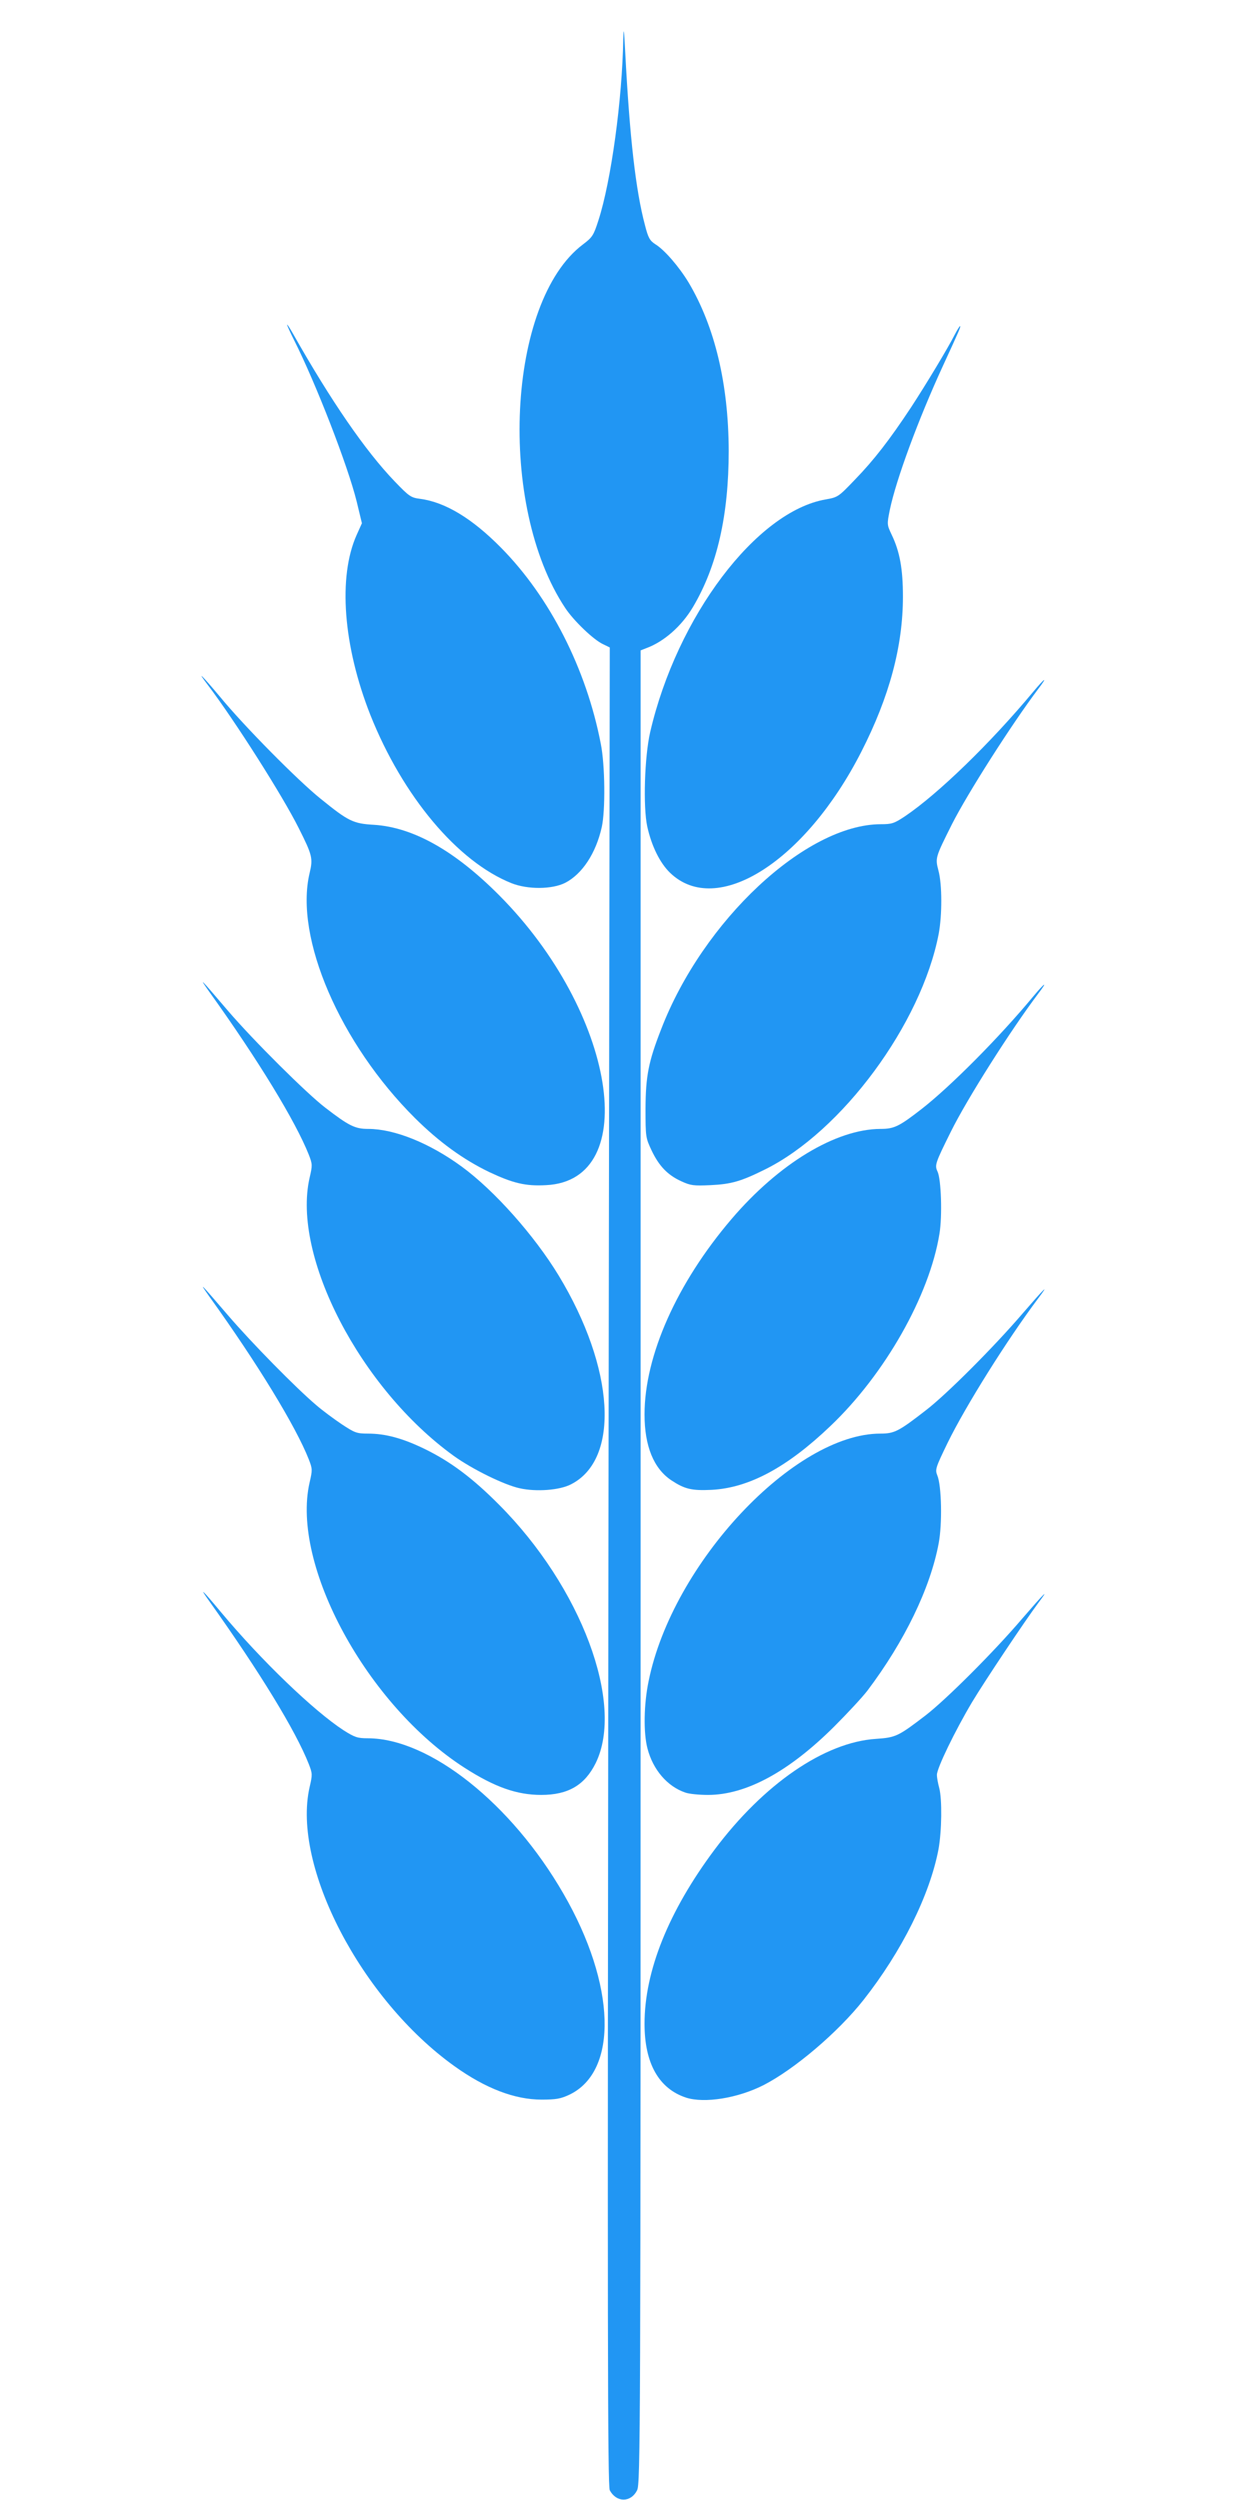
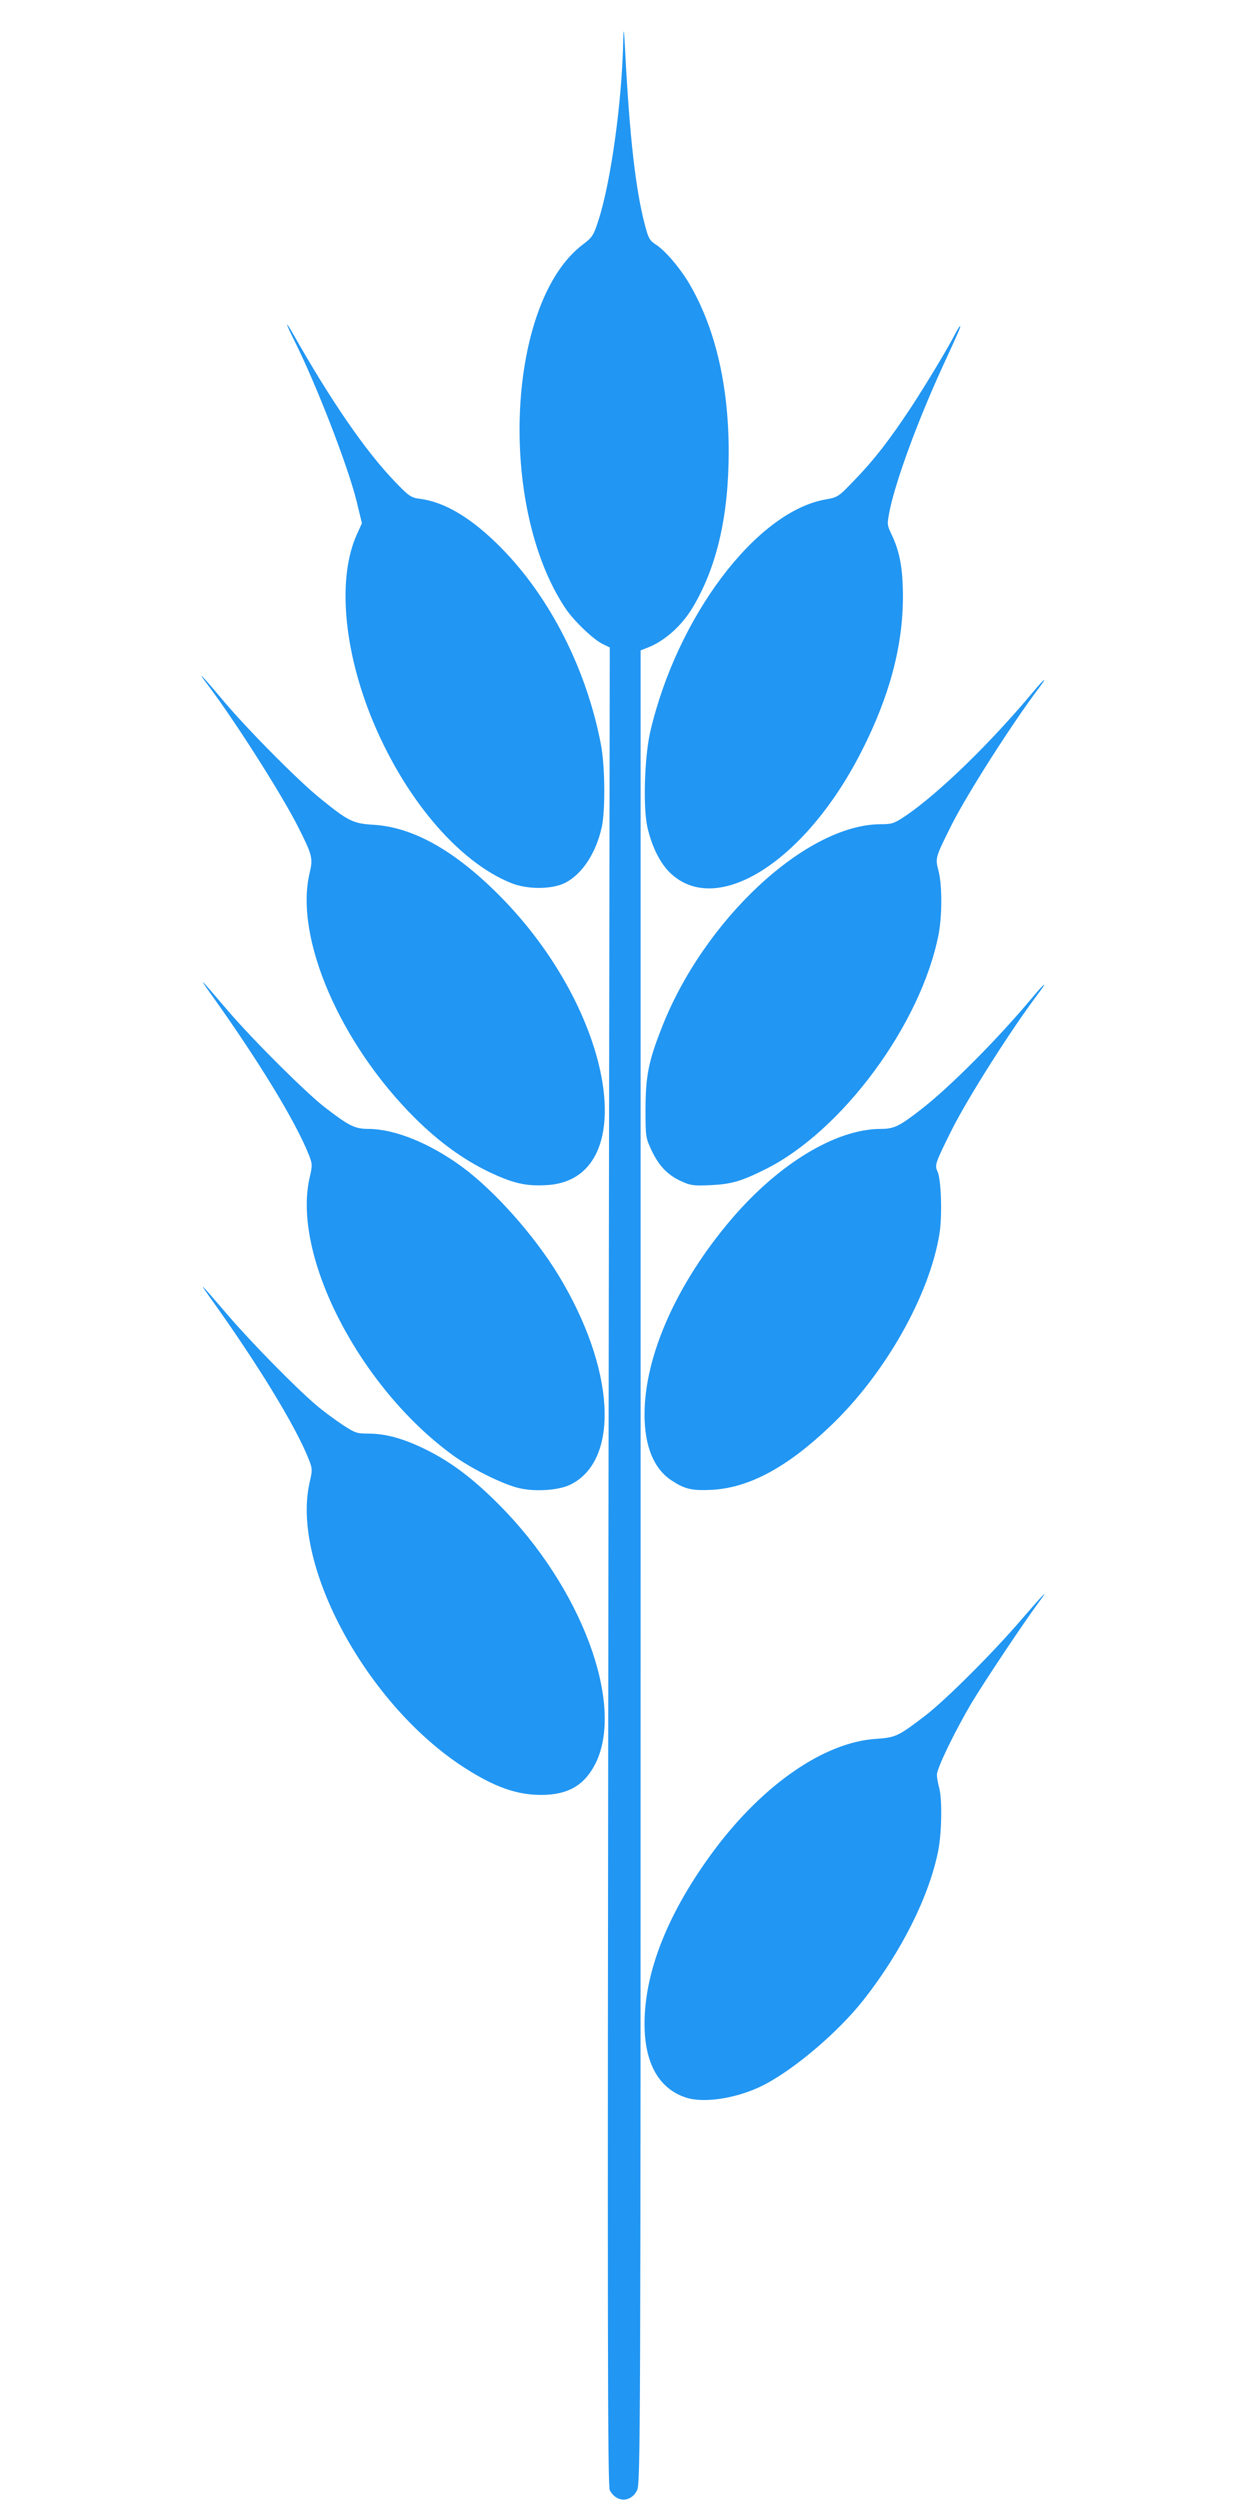
<svg xmlns="http://www.w3.org/2000/svg" version="1.0" width="640pt" height="1280pt" viewBox="0 0 640 1280" preserveAspectRatio="xMidYMid meet">
  <g transform="translate(0,1280) scale(0.1,-0.1)" fill="#2196f3" stroke="none">
    <path d="M3191 12599 c-5 -308 -62 -726 -127 -927 -25 -78 -31 -87 -80 -124 -388 -293 -439 -1336 -90 -1861 43 -65 144 -162 193 -185 l35 -17 -7 -4705 c-5 -3910 -4 -4709 7 -4730 34 -64 108 -64 140 0 17 33 18 280 18 4728 l0 4692 28 11 c91 33 182 113 240 211 124 209 183 470 183 800 -1 342 -71 635 -205 861 -49 81 -123 167 -170 196 -29 19 -37 32 -54 99 -47 177 -78 446 -101 887 -6 118 -8 131 -10 64z" />
    <path d="M1470 11137 c0 -4 16 -39 35 -77 113 -224 276 -645 321 -827 l27 -112 -27 -60 c-96 -215 -69 -568 70 -921 166 -417 447 -752 723 -862 83 -33 208 -32 275 2 87 45 157 151 187 285 19 85 17 318 -5 427 -74 384 -261 751 -511 1004 -147 149 -285 233 -414 250 -47 6 -56 12 -130 89 -150 156 -326 412 -520 755 -17 30 -31 52 -31 47z" />
    <path d="M4889 11088 c-36 -71 -147 -255 -224 -373 -111 -168 -191 -271 -287 -370 -85 -89 -88 -91 -150 -102 -355 -61 -762 -600 -899 -1191 -29 -126 -37 -383 -15 -484 22 -100 65 -187 117 -237 239 -230 692 57 979 620 144 282 213 541 213 794 0 142 -16 231 -58 318 -24 51 -24 52 -9 127 32 154 145 461 271 735 87 189 94 205 88 205 -2 0 -14 -19 -26 -42z" />
    <path d="M1064 9293 c142 -188 383 -568 465 -732 71 -141 74 -156 56 -232 -78 -330 156 -872 540 -1254 123 -122 247 -212 380 -276 121 -57 186 -73 291 -67 494 24 355 886 -240 1484 -228 229 -440 348 -641 361 -107 6 -131 18 -273 133 -116 93 -392 372 -516 523 -93 111 -124 141 -62 60z" />
    <path d="M5290 9258 c-219 -263 -486 -522 -656 -637 -56 -37 -67 -41 -125 -41 -383 -1 -910 -493 -1124 -1050 -65 -166 -79 -240 -80 -405 0 -147 1 -151 31 -215 38 -80 82 -126 152 -158 48 -22 63 -24 150 -20 107 5 157 20 278 80 395 195 801 745 890 1206 18 96 18 253 -1 324 -17 66 -17 66 69 238 80 158 305 511 442 693 51 67 35 58 -26 -15z" />
    <path d="M1073 7720 c250 -349 440 -661 508 -832 19 -49 19 -54 4 -119 -91 -401 260 -1078 738 -1423 96 -69 259 -149 338 -166 85 -19 204 -10 262 20 253 128 225 595 -63 1070 -124 204 -328 434 -496 557 -164 120 -344 193 -479 193 -67 0 -98 15 -220 109 -94 72 -366 342 -498 496 -146 171 -152 177 -94 95z" />
    <path d="M5290 7698 c-175 -211 -424 -461 -570 -575 -117 -91 -142 -103 -212 -103 -228 -1 -520 -177 -763 -462 -279 -327 -445 -699 -445 -1000 0 -162 47 -277 137 -337 68 -45 104 -54 207 -49 190 10 385 114 607 326 280 266 508 669 559 985 15 90 9 280 -10 319 -15 32 -12 42 68 203 83 168 305 518 448 708 51 67 35 58 -26 -15z" />
    <path d="M1073 6160 c245 -341 442 -664 508 -832 19 -49 19 -54 4 -119 -96 -422 295 -1141 795 -1461 153 -98 266 -138 391 -138 138 0 223 50 279 163 149 304 -74 901 -495 1323 -134 135 -247 220 -380 285 -113 55 -201 79 -292 79 -57 0 -67 4 -135 49 -40 27 -98 70 -128 96 -104 88 -332 320 -452 460 -147 171 -153 177 -95 95z" />
-     <path d="M5234 6073 c-143 -167 -387 -412 -494 -494 -139 -108 -161 -119 -232 -119 -442 0 -1065 -664 -1187 -1267 -25 -120 -27 -265 -6 -345 28 -109 102 -195 194 -226 19 -7 71 -12 116 -12 195 0 414 119 646 350 69 69 146 152 171 185 189 251 321 523 364 753 19 100 15 296 -7 348 -12 30 -9 39 53 167 92 188 303 525 464 740 62 82 31 51 -82 -80z" />
-     <path d="M1073 4600 c257 -361 441 -662 508 -832 19 -49 19 -54 4 -119 -91 -403 264 -1086 742 -1428 159 -114 309 -171 445 -171 75 0 98 4 143 25 252 120 239 564 -30 1029 -266 462 -685 795 -1001 796 -54 0 -68 5 -125 41 -152 99 -419 355 -627 604 -100 120 -115 133 -59 55z" />
    <path d="M5234 4513 c-143 -168 -387 -412 -494 -495 -141 -108 -153 -114 -255 -121 -263 -17 -575 -231 -827 -568 -235 -315 -358 -621 -358 -891 0 -202 73 -332 213 -378 94 -30 264 -3 396 64 158 81 381 270 512 436 196 249 339 536 384 771 17 94 19 256 4 314 -6 22 -12 52 -12 68 0 34 92 224 180 372 66 110 272 418 339 508 62 82 31 51 -82 -80z" />
  </g>
</svg>